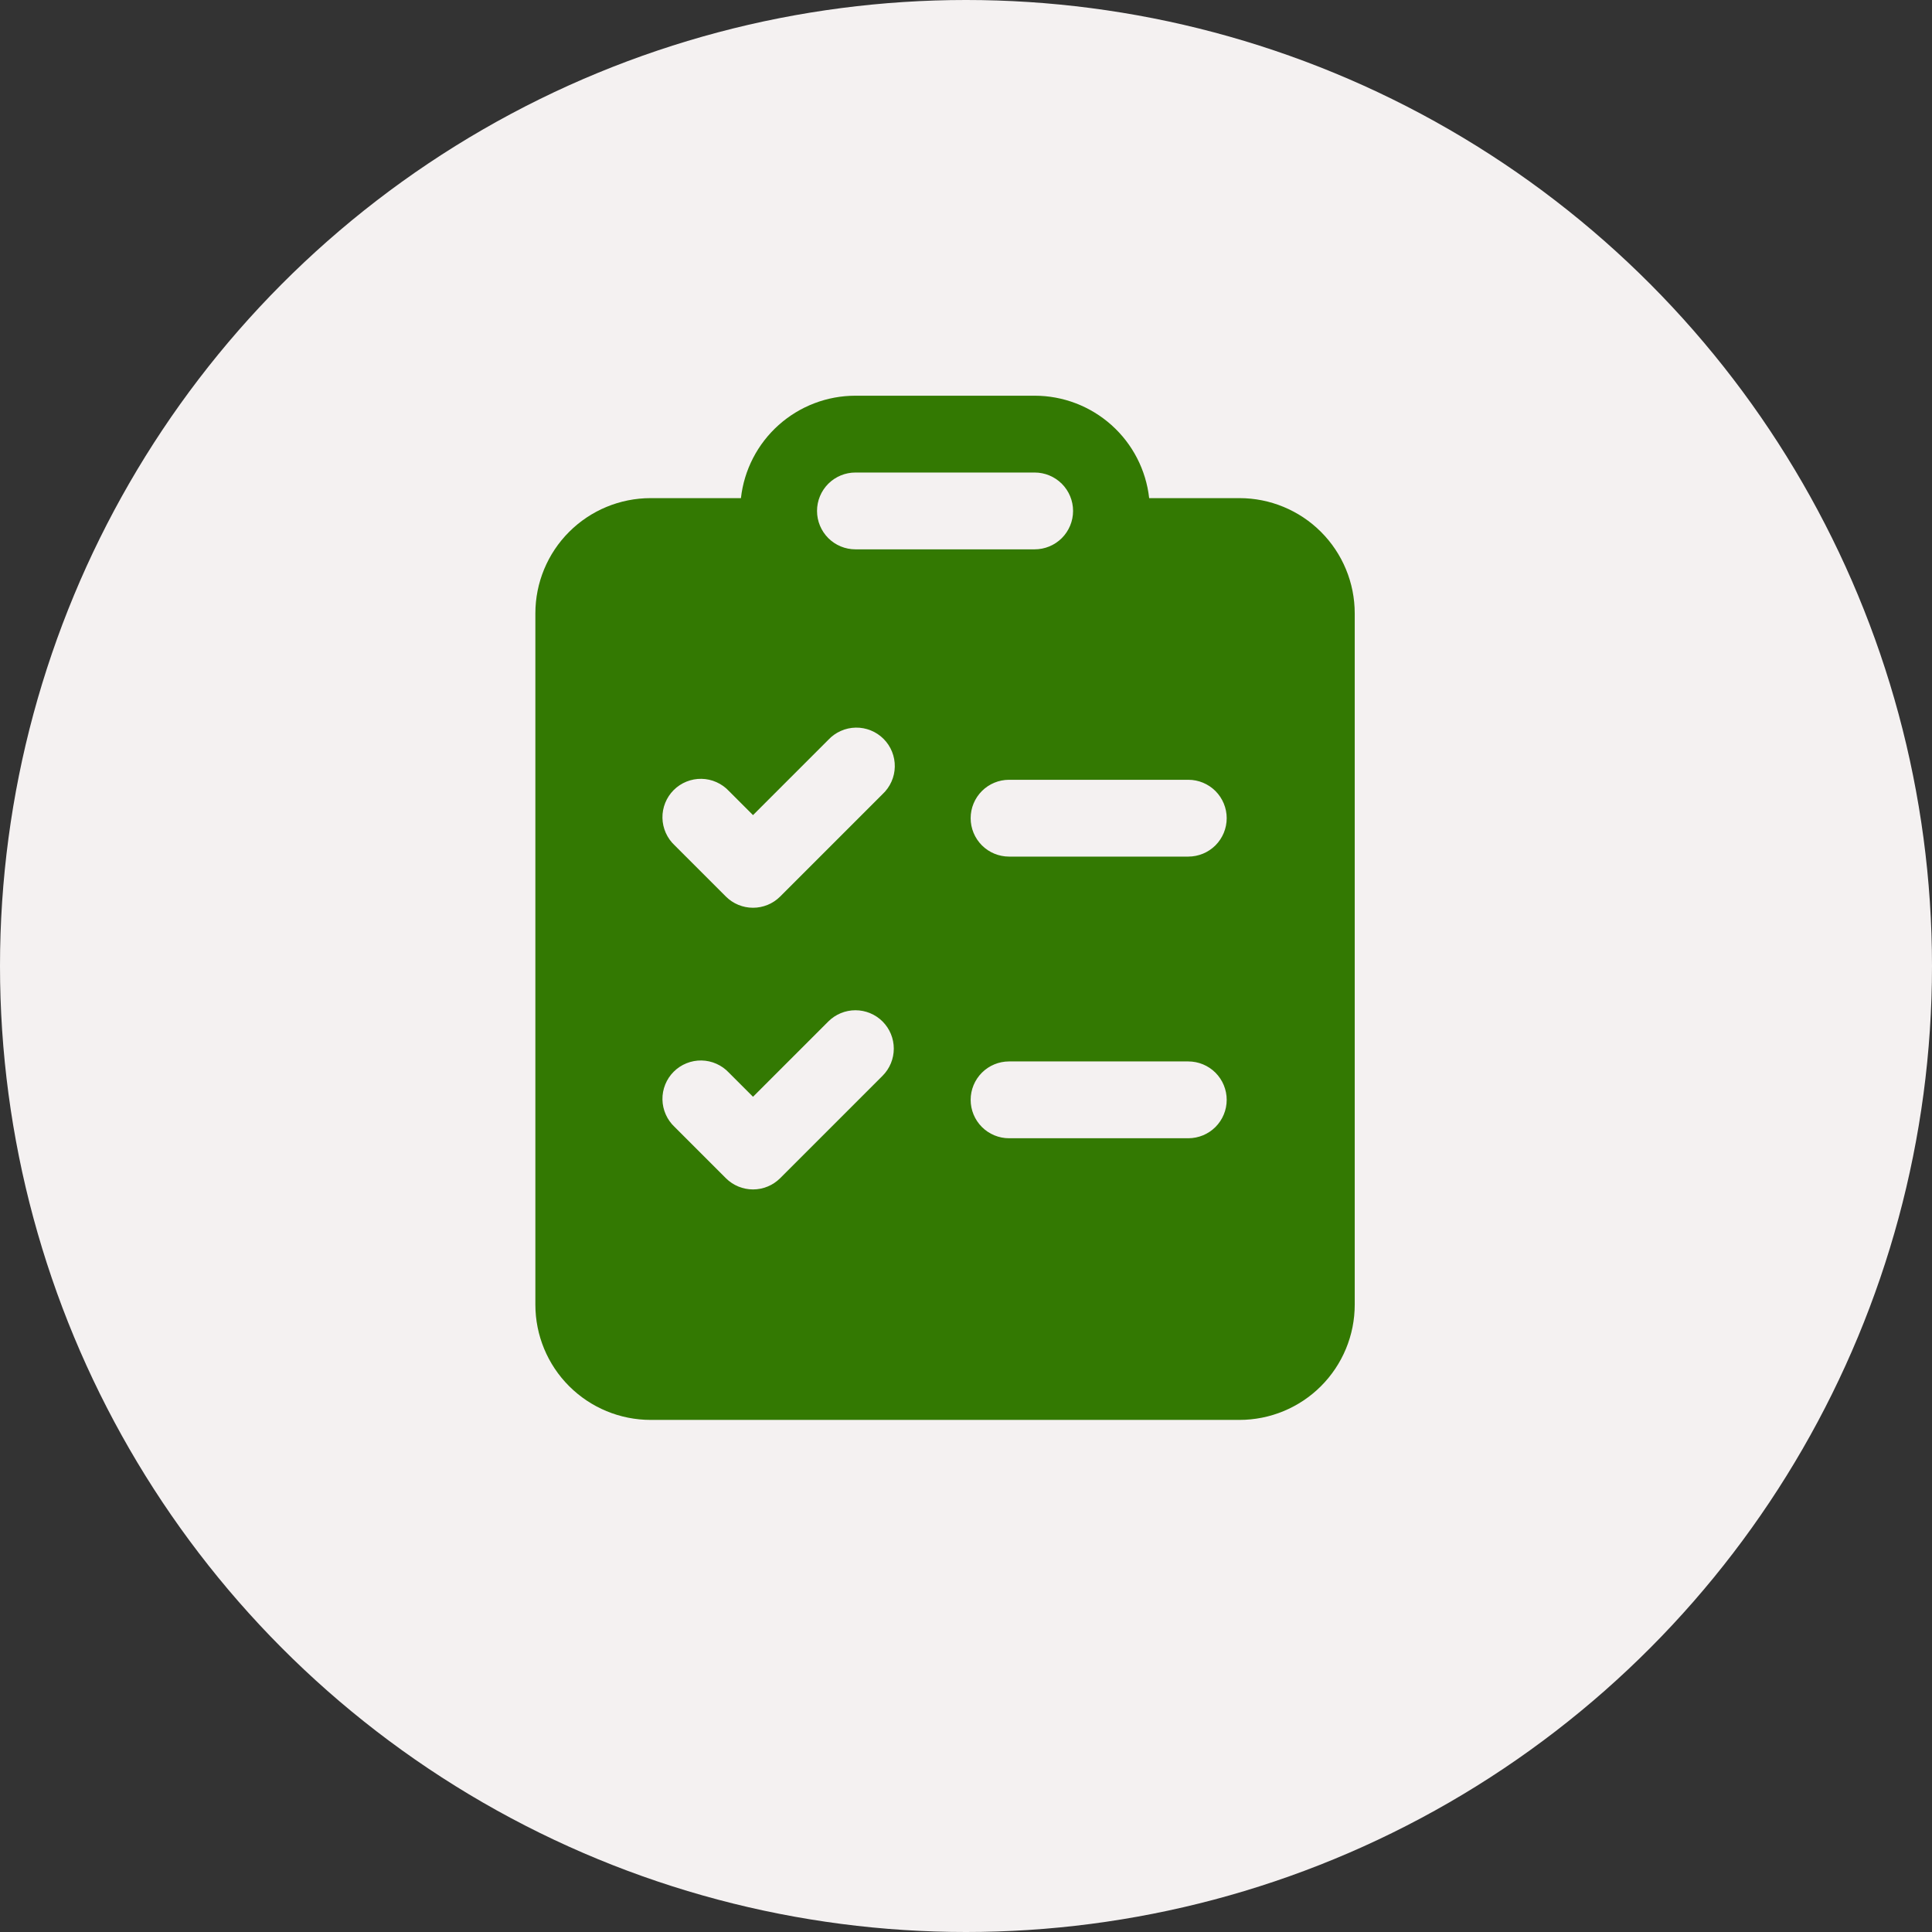
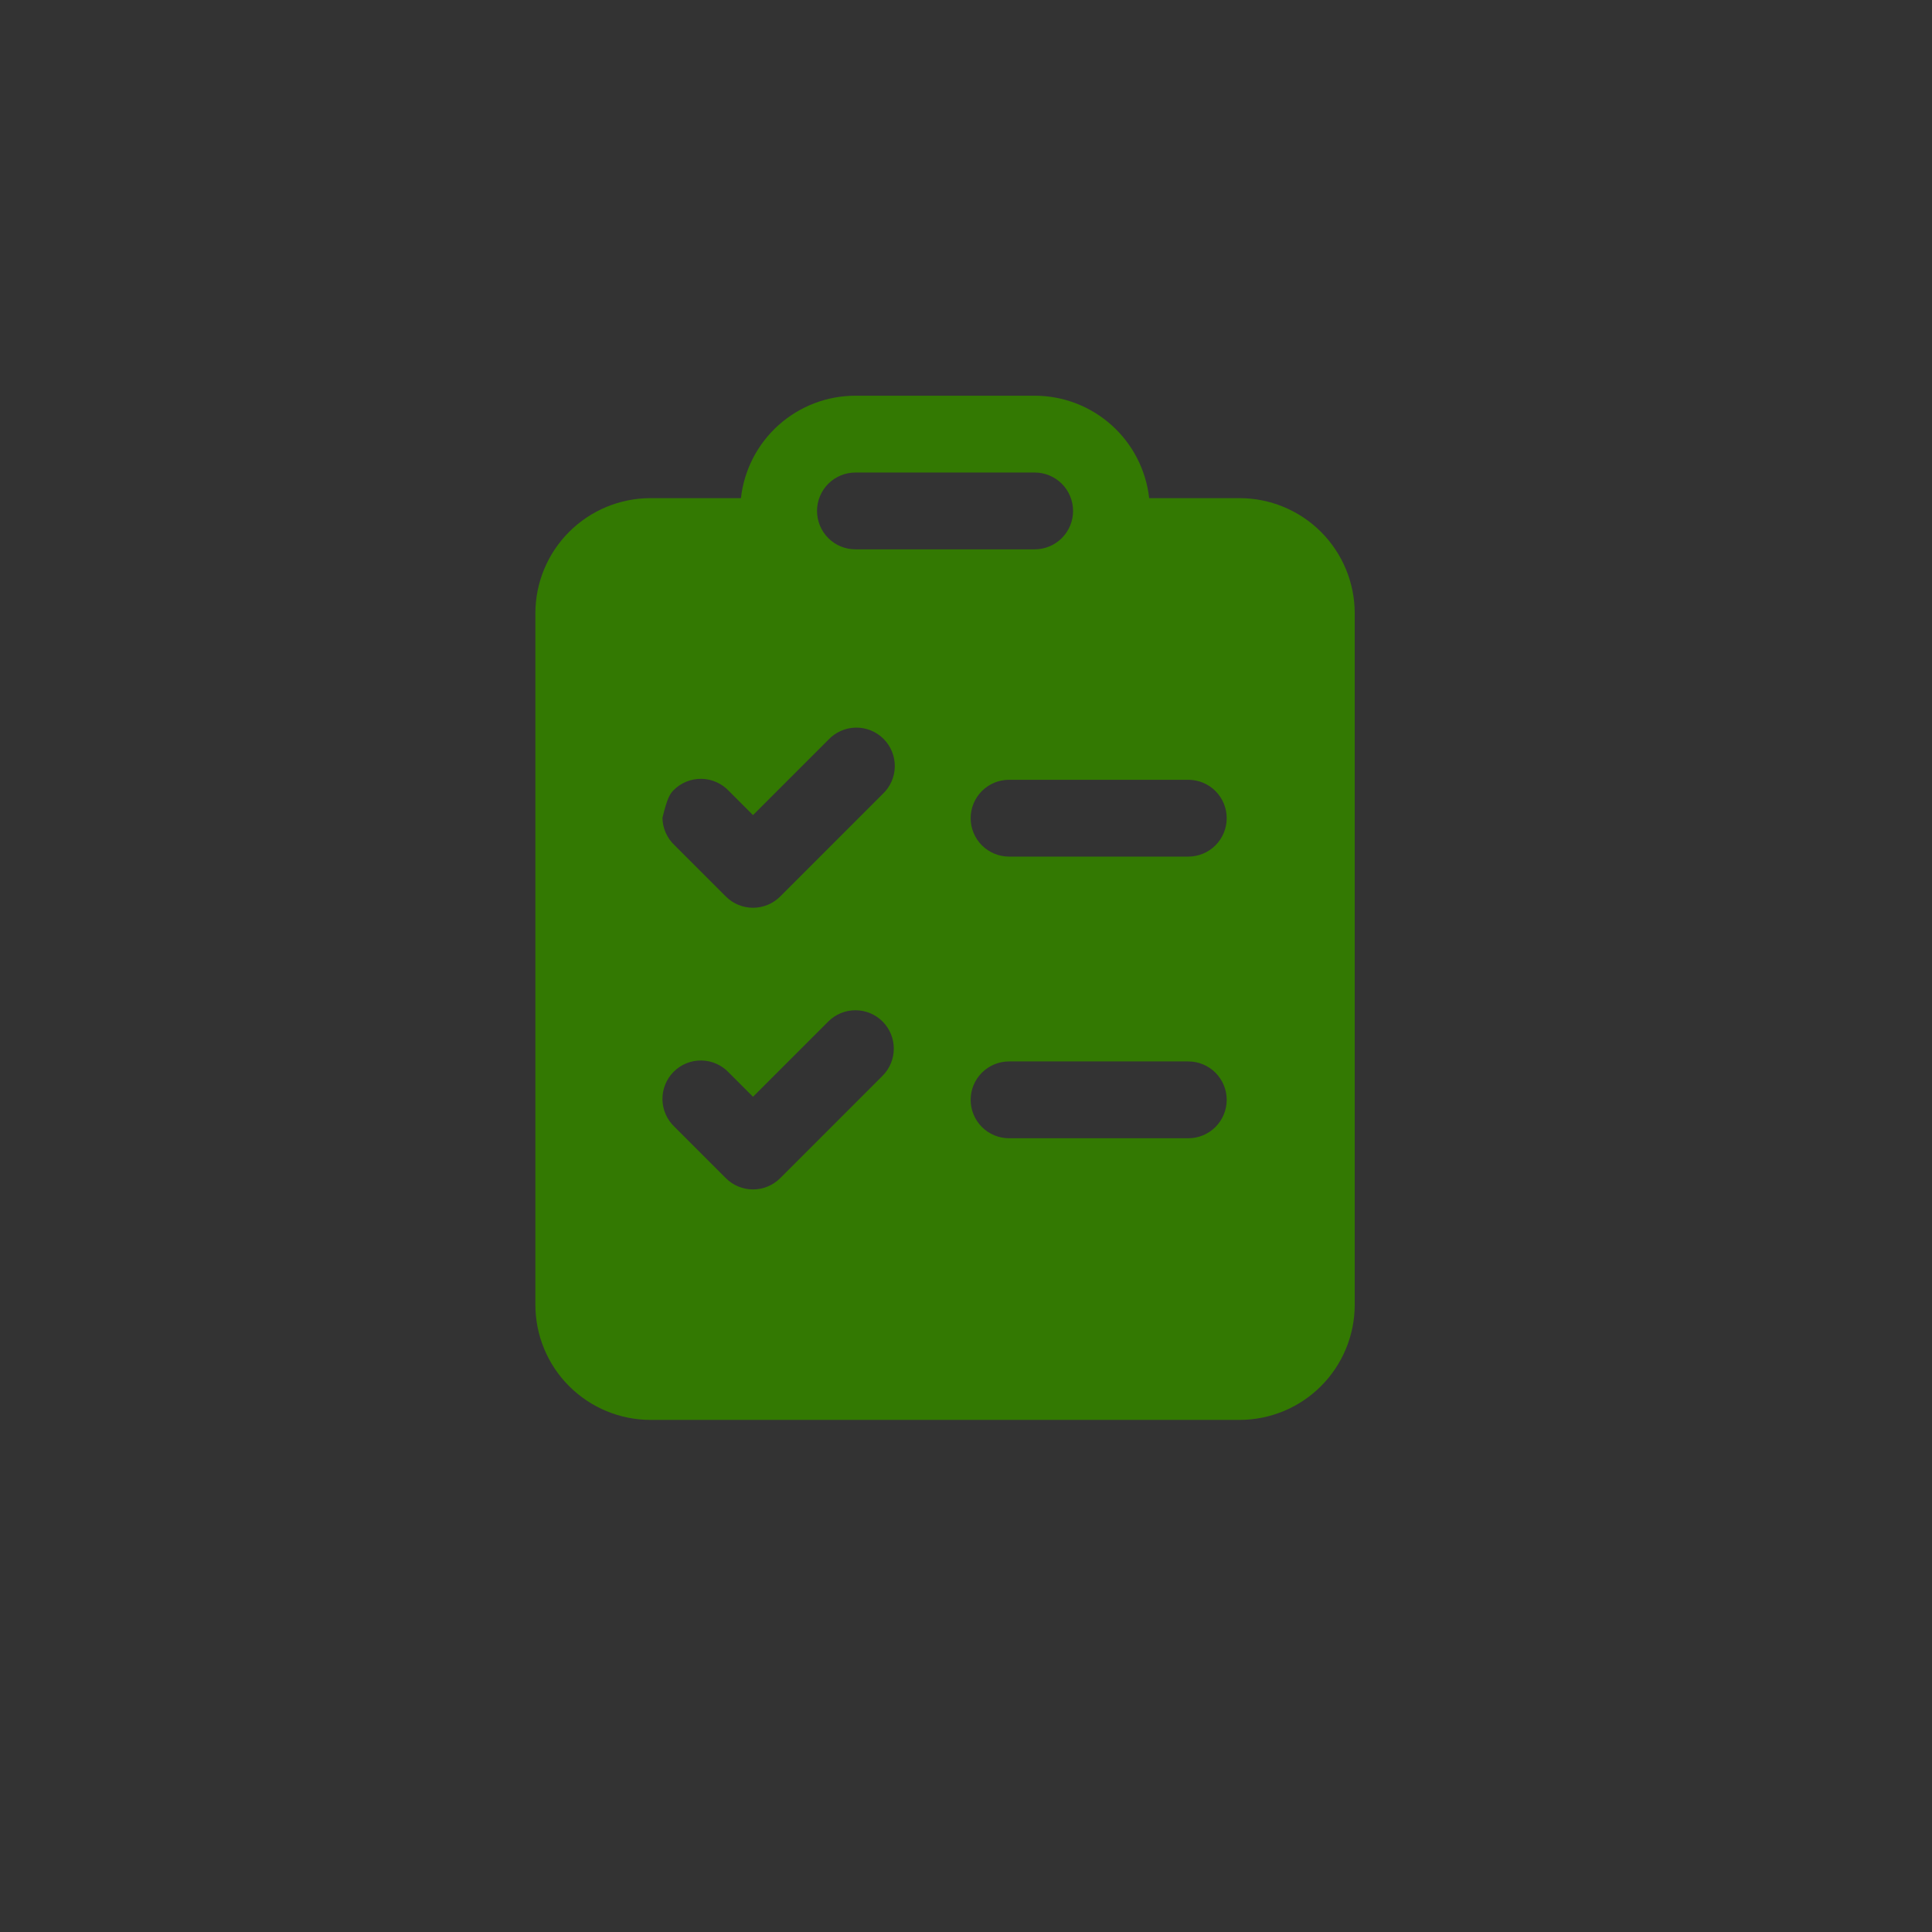
<svg xmlns="http://www.w3.org/2000/svg" width="83" height="83" viewBox="0 0 83 83" fill="none">
  <rect x="0" y="0" width="83" height="83" fill="#333333" stroke="none" />
-   <circle cx="41.5" cy="41.5" r="41.5" fill="#F4F1F1" />
-   <path d="M44.45 17H36.75C35.532 17 34.358 17.449 33.45 18.261C32.543 19.072 31.966 20.19 31.831 21.4H27.95C26.637 21.4 25.378 21.922 24.45 22.85C23.521 23.778 23 25.037 23 26.35V56.05C23 57.363 23.521 58.622 24.45 59.55C25.378 60.478 26.637 61 27.95 61H53.25C53.9 61 54.544 60.872 55.144 60.623C55.745 60.374 56.291 60.01 56.75 59.55C57.21 59.09 57.574 58.545 57.823 57.944C58.072 57.344 58.2 56.7 58.2 56.05V26.35C58.2 25.7 58.072 25.056 57.823 24.456C57.574 23.855 57.21 23.309 56.75 22.85C56.291 22.39 55.745 22.026 55.144 21.777C54.544 21.528 53.9 21.4 53.25 21.4H49.369C49.234 20.19 48.657 19.072 47.75 18.261C46.842 17.449 45.668 17 44.45 17ZM36.75 20.3H44.45C44.888 20.3 45.307 20.474 45.617 20.783C45.926 21.093 46.1 21.512 46.1 21.95C46.1 22.388 45.926 22.807 45.617 23.117C45.307 23.426 44.888 23.6 44.45 23.6H36.75C36.312 23.6 35.893 23.426 35.583 23.117C35.274 22.807 35.1 22.388 35.1 21.95C35.1 21.512 35.274 21.093 35.583 20.783C35.893 20.474 36.312 20.3 36.75 20.3ZM41.7 35.15C41.7 34.712 41.874 34.293 42.183 33.983C42.493 33.674 42.912 33.5 43.35 33.5H51.05C51.488 33.5 51.907 33.674 52.217 33.983C52.526 34.293 52.7 34.712 52.7 35.15C52.7 35.588 52.526 36.007 52.217 36.317C51.907 36.626 51.488 36.8 51.05 36.8H43.35C42.912 36.8 42.493 36.626 42.183 36.317C41.874 36.007 41.7 35.588 41.7 35.15ZM43.35 45.6H51.05C51.488 45.6 51.907 45.774 52.217 46.083C52.526 46.393 52.7 46.812 52.7 47.25C52.7 47.688 52.526 48.107 52.217 48.417C51.907 48.726 51.488 48.9 51.05 48.9H43.35C42.912 48.9 42.493 48.726 42.183 48.417C41.874 48.107 41.7 47.688 41.7 47.25C41.7 46.812 41.874 46.393 42.183 46.083C42.493 45.774 42.912 45.6 43.35 45.6ZM37.916 34.116L33.516 38.516C33.207 38.825 32.787 38.998 32.35 38.998C31.913 38.998 31.493 38.825 31.184 38.516L28.984 36.316C28.822 36.165 28.692 35.983 28.602 35.78C28.512 35.578 28.463 35.359 28.459 35.138C28.455 34.916 28.496 34.696 28.579 34.491C28.662 34.285 28.785 34.099 28.942 33.942C29.099 33.785 29.285 33.662 29.491 33.579C29.696 33.496 29.916 33.455 30.138 33.459C30.36 33.463 30.578 33.511 30.78 33.602C30.983 33.692 31.165 33.822 31.316 33.984L32.35 35.018L35.584 31.784C35.735 31.622 35.917 31.492 36.12 31.402C36.322 31.311 36.541 31.263 36.762 31.259C36.984 31.255 37.204 31.296 37.409 31.379C37.615 31.462 37.801 31.585 37.958 31.742C38.115 31.899 38.238 32.085 38.321 32.291C38.404 32.496 38.445 32.716 38.441 32.938C38.437 33.16 38.389 33.378 38.298 33.58C38.208 33.783 38.078 33.965 37.916 34.116ZM37.916 43.884C38.225 44.193 38.398 44.613 38.398 45.05C38.398 45.487 38.225 45.907 37.916 46.216L33.516 50.616C33.207 50.925 32.787 51.099 32.35 51.099C31.913 51.099 31.493 50.925 31.184 50.616L28.984 48.416C28.822 48.265 28.692 48.083 28.602 47.88C28.512 47.678 28.463 47.459 28.459 47.238C28.455 47.016 28.496 46.796 28.579 46.591C28.662 46.385 28.785 46.199 28.942 46.042C29.099 45.885 29.285 45.762 29.491 45.679C29.696 45.596 29.916 45.555 30.138 45.559C30.36 45.563 30.578 45.611 30.78 45.702C30.983 45.792 31.165 45.922 31.316 46.084L32.35 47.118L35.584 43.884C35.893 43.575 36.313 43.401 36.75 43.401C37.187 43.401 37.607 43.575 37.916 43.884Z" fill="#337902" />
+   <path d="M44.45 17H36.75C35.532 17 34.358 17.449 33.45 18.261C32.543 19.072 31.966 20.19 31.831 21.4H27.95C26.637 21.4 25.378 21.922 24.45 22.85C23.521 23.778 23 25.037 23 26.35V56.05C23 57.363 23.521 58.622 24.45 59.55C25.378 60.478 26.637 61 27.95 61H53.25C53.9 61 54.544 60.872 55.144 60.623C55.745 60.374 56.291 60.01 56.75 59.55C57.21 59.09 57.574 58.545 57.823 57.944C58.072 57.344 58.2 56.7 58.2 56.05V26.35C58.2 25.7 58.072 25.056 57.823 24.456C57.574 23.855 57.21 23.309 56.75 22.85C56.291 22.39 55.745 22.026 55.144 21.777C54.544 21.528 53.9 21.4 53.25 21.4H49.369C49.234 20.19 48.657 19.072 47.75 18.261C46.842 17.449 45.668 17 44.45 17ZM36.75 20.3H44.45C44.888 20.3 45.307 20.474 45.617 20.783C45.926 21.093 46.1 21.512 46.1 21.95C46.1 22.388 45.926 22.807 45.617 23.117C45.307 23.426 44.888 23.6 44.45 23.6H36.75C36.312 23.6 35.893 23.426 35.583 23.117C35.274 22.807 35.1 22.388 35.1 21.95C35.1 21.512 35.274 21.093 35.583 20.783C35.893 20.474 36.312 20.3 36.75 20.3ZM41.7 35.15C41.7 34.712 41.874 34.293 42.183 33.983C42.493 33.674 42.912 33.5 43.35 33.5H51.05C51.488 33.5 51.907 33.674 52.217 33.983C52.526 34.293 52.7 34.712 52.7 35.15C52.7 35.588 52.526 36.007 52.217 36.317C51.907 36.626 51.488 36.8 51.05 36.8H43.35C42.912 36.8 42.493 36.626 42.183 36.317C41.874 36.007 41.7 35.588 41.7 35.15ZM43.35 45.6H51.05C51.488 45.6 51.907 45.774 52.217 46.083C52.526 46.393 52.7 46.812 52.7 47.25C52.7 47.688 52.526 48.107 52.217 48.417C51.907 48.726 51.488 48.9 51.05 48.9H43.35C42.912 48.9 42.493 48.726 42.183 48.417C41.874 48.107 41.7 47.688 41.7 47.25C41.7 46.812 41.874 46.393 42.183 46.083C42.493 45.774 42.912 45.6 43.35 45.6ZM37.916 34.116L33.516 38.516C33.207 38.825 32.787 38.998 32.35 38.998C31.913 38.998 31.493 38.825 31.184 38.516L28.984 36.316C28.822 36.165 28.692 35.983 28.602 35.78C28.512 35.578 28.463 35.359 28.459 35.138C28.662 34.285 28.785 34.099 28.942 33.942C29.099 33.785 29.285 33.662 29.491 33.579C29.696 33.496 29.916 33.455 30.138 33.459C30.36 33.463 30.578 33.511 30.78 33.602C30.983 33.692 31.165 33.822 31.316 33.984L32.35 35.018L35.584 31.784C35.735 31.622 35.917 31.492 36.12 31.402C36.322 31.311 36.541 31.263 36.762 31.259C36.984 31.255 37.204 31.296 37.409 31.379C37.615 31.462 37.801 31.585 37.958 31.742C38.115 31.899 38.238 32.085 38.321 32.291C38.404 32.496 38.445 32.716 38.441 32.938C38.437 33.16 38.389 33.378 38.298 33.58C38.208 33.783 38.078 33.965 37.916 34.116ZM37.916 43.884C38.225 44.193 38.398 44.613 38.398 45.05C38.398 45.487 38.225 45.907 37.916 46.216L33.516 50.616C33.207 50.925 32.787 51.099 32.35 51.099C31.913 51.099 31.493 50.925 31.184 50.616L28.984 48.416C28.822 48.265 28.692 48.083 28.602 47.88C28.512 47.678 28.463 47.459 28.459 47.238C28.455 47.016 28.496 46.796 28.579 46.591C28.662 46.385 28.785 46.199 28.942 46.042C29.099 45.885 29.285 45.762 29.491 45.679C29.696 45.596 29.916 45.555 30.138 45.559C30.36 45.563 30.578 45.611 30.78 45.702C30.983 45.792 31.165 45.922 31.316 46.084L32.35 47.118L35.584 43.884C35.893 43.575 36.313 43.401 36.75 43.401C37.187 43.401 37.607 43.575 37.916 43.884Z" fill="#337902" />
</svg>